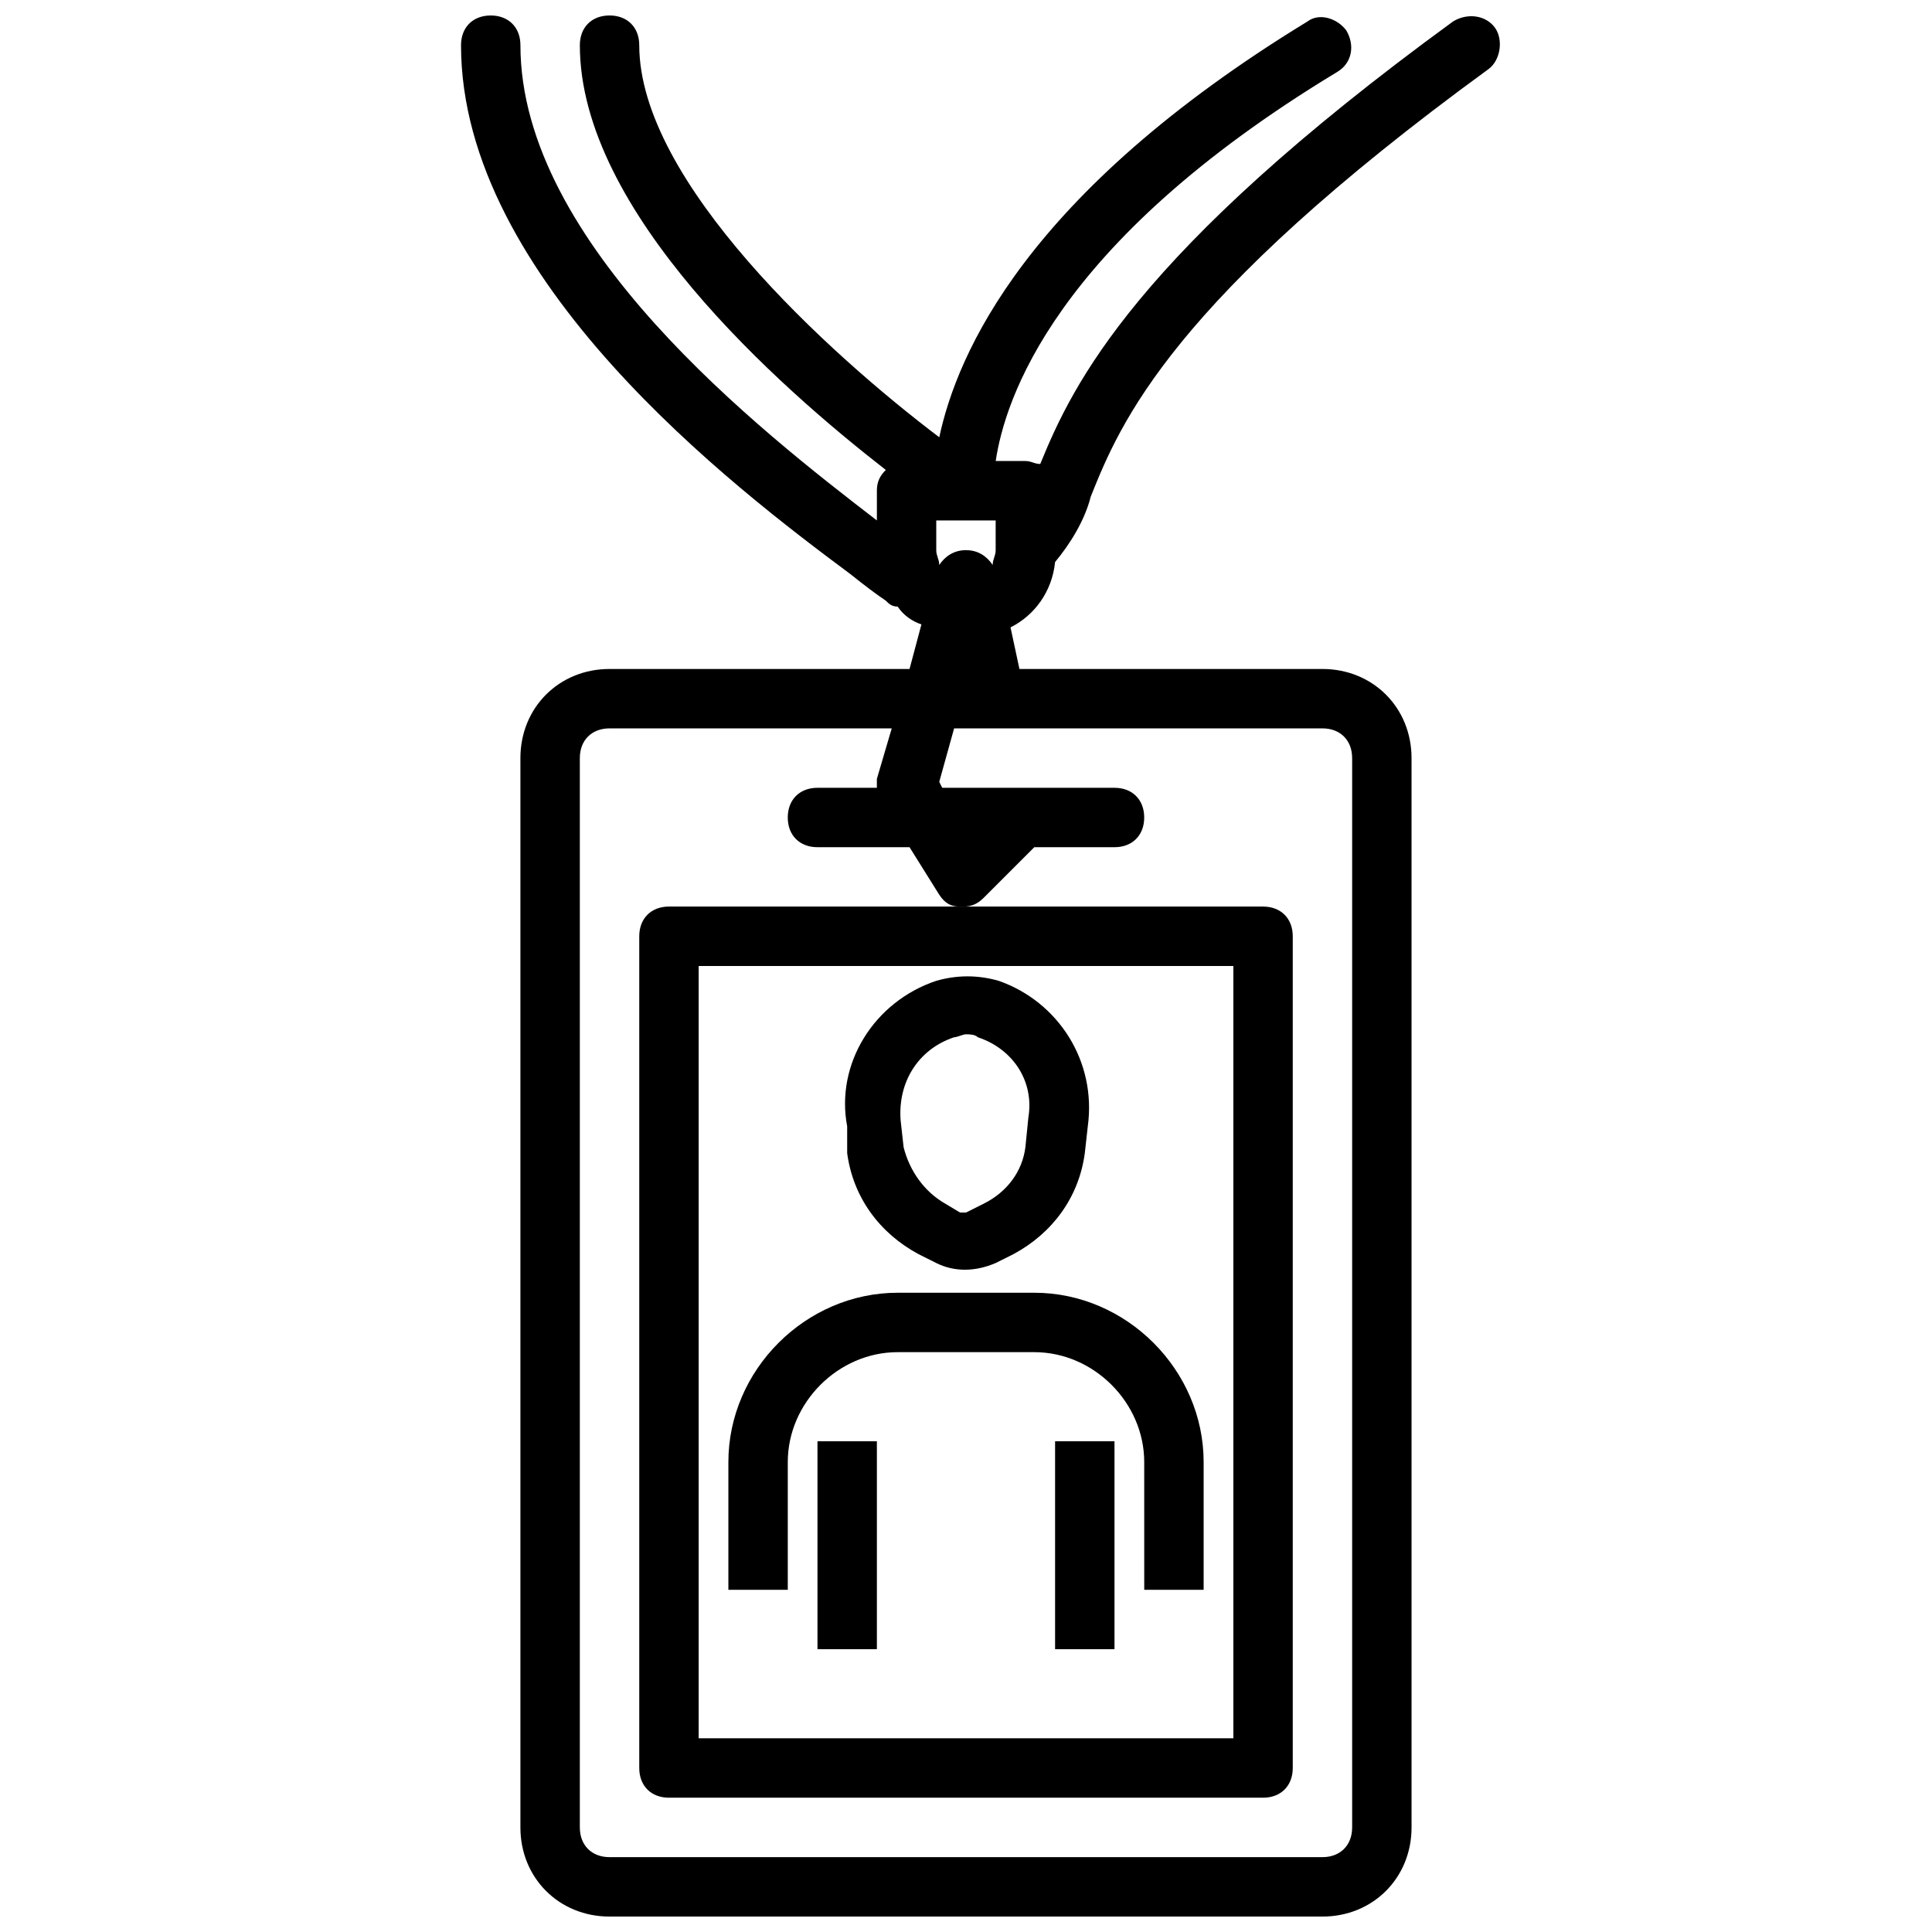
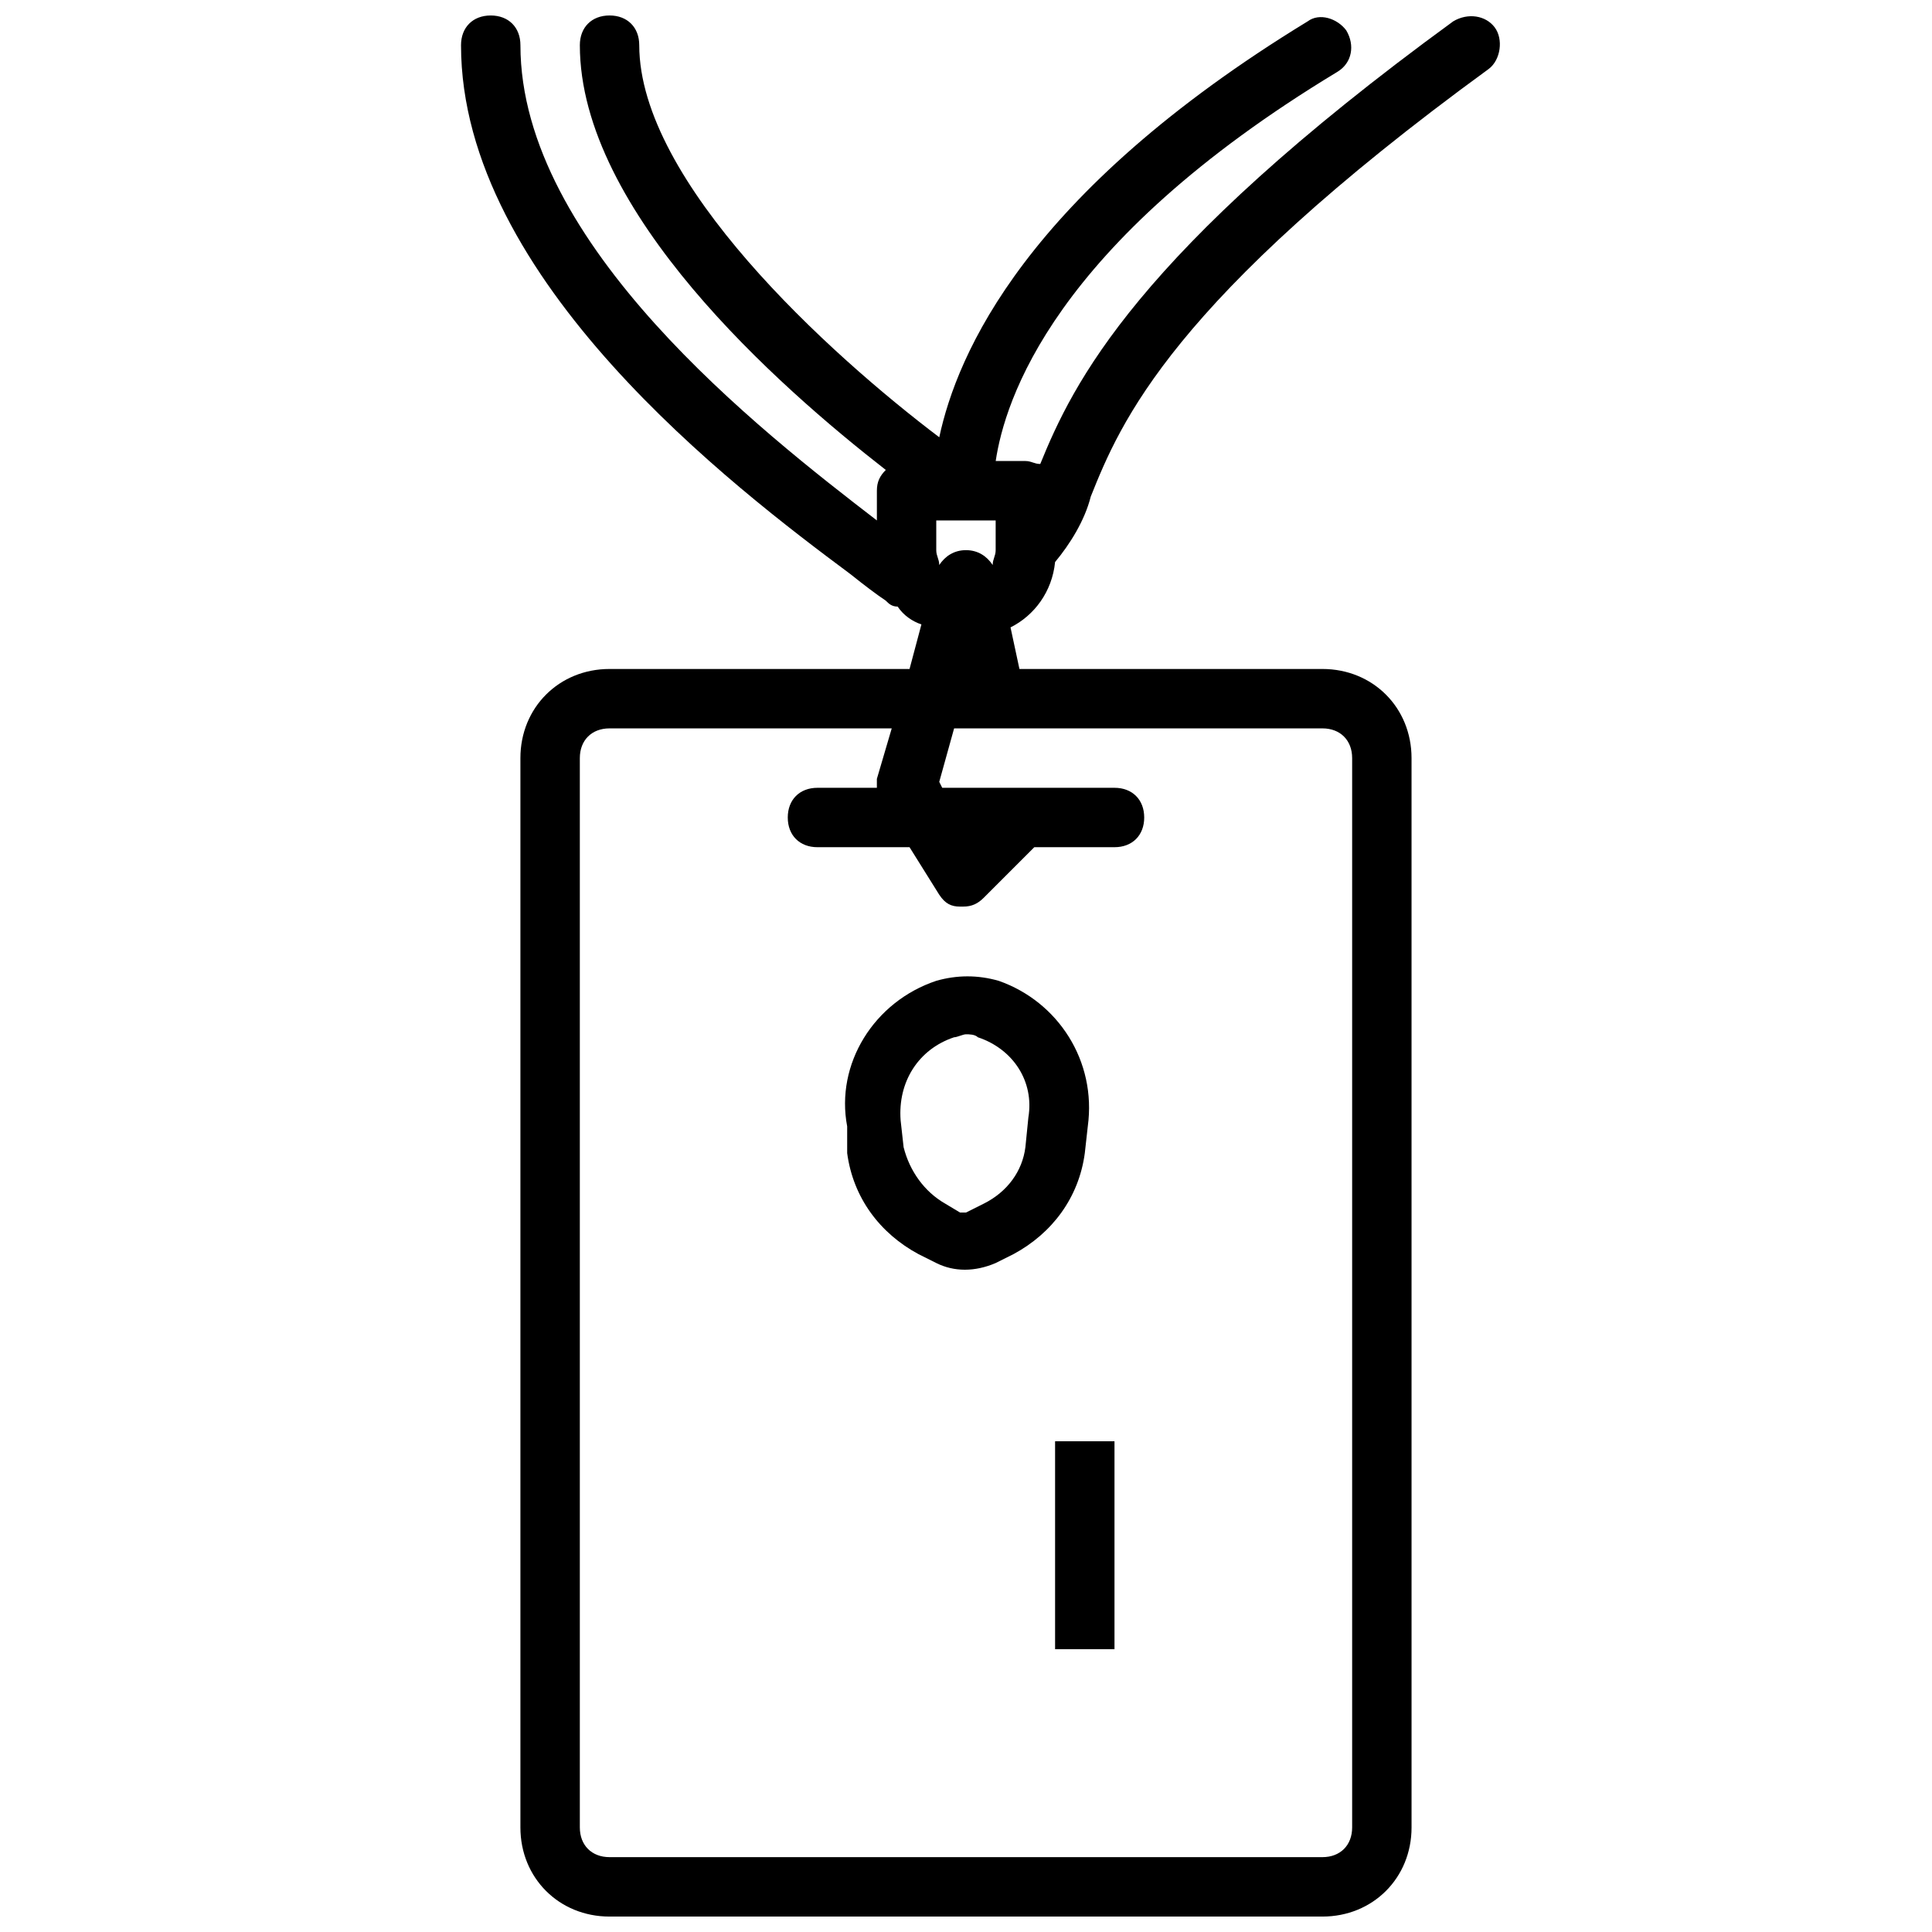
<svg xmlns="http://www.w3.org/2000/svg" width="800px" height="800px" version="1.1" viewBox="144 144 512 512">
  <defs>
    <clipPath id="a">
      <path d="m266 148.09h276v503.81h-276z" />
    </clipPath>
  </defs>
  <path d="m368.51 449.59c1.574 11.809 8.66 21.254 18.895 26.766l4.719 2.359c4.723 2.363 10.234 2.363 15.742 0l4.723-2.363c10.234-5.512 17.32-14.957 18.895-26.766l0.789-7.086c2.363-17.32-7.871-33.062-23.617-38.574-5.512-1.574-11.02-1.574-16.531 0-16.531 5.512-26.766 22.043-23.617 38.574zm28.34-30.703c0.789 0 2.363-0.789 3.148-0.789 0.789 0 2.363 0 3.148 0.789 9.445 3.148 14.957 11.809 13.383 21.254l-0.789 7.875c-0.789 6.297-4.723 11.809-11.02 14.957l-4.723 2.363h-1.574l-3.938-2.363c-5.512-3.148-9.445-8.66-11.02-14.957l-0.789-7.086c-0.785-10.234 4.723-18.895 14.172-22.043z" />
-   <path d="m360.64 525.95h15.742v55.105h-15.742z" />
  <path d="m423.61 525.95h15.742v55.105h-15.742z" />
-   <path d="m418.11 486.59h-36.211c-24.402 0-44.871 20.469-44.871 44.871v33.852h15.742v-33.852c0-15.742 13.383-29.125 29.125-29.125h36.211c15.742 0 29.125 13.383 29.125 29.125l0.004 33.852h15.742v-33.852c0.004-24.402-20.465-44.871-44.867-44.871z" />
-   <path d="m313.41 392.12v220.42c0 4.723 3.148 7.871 7.871 7.871h157.44c4.723 0 7.871-3.148 7.871-7.871v-220.42c0-4.723-3.148-7.871-7.871-7.871h-157.44c-4.723 0-7.871 3.148-7.871 7.871zm15.742 7.875h141.7v204.67h-141.7z" />
  <g clip-path="url(#a)">
    <path d="m529.1 149.67c-84.234 61.402-100.77 96.039-109.42 117.29-1.574 0-2.363-0.785-3.938-0.785h-7.871c2.363-15.742 14.957-57.465 90.527-103.12 3.938-2.363 4.723-7.086 2.363-11.02-2.363-3.148-7.086-4.723-10.234-2.363-74.785 45.656-92.891 88.168-97.613 110.21-29.125-22.039-79.508-67.699-79.508-103.91 0-4.723-3.148-7.871-7.871-7.871s-7.871 3.148-7.871 7.871c0 44.082 52.742 90.527 81.082 112.57-1.578 1.574-2.363 3.148-2.363 5.512v7.871c-30.703-23.617-94.465-73.211-94.465-125.95 0-4.723-3.148-7.871-7.871-7.871s-7.871 3.148-7.871 7.871c0 62.188 72.422 117.29 103.12 140.12 3.938 3.148 7.086 5.512 9.445 7.086 0.789 0.789 1.574 1.574 3.148 1.574 1.574 2.363 3.938 3.938 6.297 4.723l-3.148 11.809h-79.508c-13.383 0-23.617 10.234-23.617 23.617v283.39c0 13.383 10.234 23.617 23.617 23.617h188.93c13.383 0 23.617-10.234 23.617-23.617l-0.004-283.39c0-13.383-10.234-23.617-23.617-23.617h-80.293l-2.363-11.02c6.297-3.148 11.02-9.445 11.809-17.32 3.938-4.723 7.871-11.02 9.445-17.32 7.871-19.68 21.254-51.957 105.48-113.36 3.148-2.363 3.938-7.871 1.574-11.02-2.359-3.148-7.082-3.938-11.016-1.574zm-26.766 195.23v283.39c0 4.723-3.148 7.871-7.871 7.871h-188.93c-4.723 0-7.871-3.148-7.871-7.871v-283.39c0-4.723 3.148-7.871 7.871-7.871h74.785l-3.938 13.383v2.363h-15.742c-4.723 0-7.871 3.148-7.871 7.871s3.148 7.871 7.871 7.871h24.402l7.871 12.594c1.574 2.363 3.148 3.148 5.512 3.148h0.789c2.363 0 3.938-0.789 5.512-2.363l13.383-13.383 21.25 0.004c4.723 0 7.871-3.148 7.871-7.871s-3.148-7.871-7.871-7.871h-45.656l-0.789-1.574 3.938-14.168 97.609-0.004c4.727 0 7.875 3.148 7.875 7.871zm-102.34-55.105c-3.148 0-5.512 1.574-7.086 3.938 0-1.574-0.789-2.363-0.789-3.938v-7.871h15.742v7.871c0 1.574-0.789 2.363-0.789 3.938-1.57-2.363-3.93-3.938-7.078-3.938z" />
  </g>
</svg>